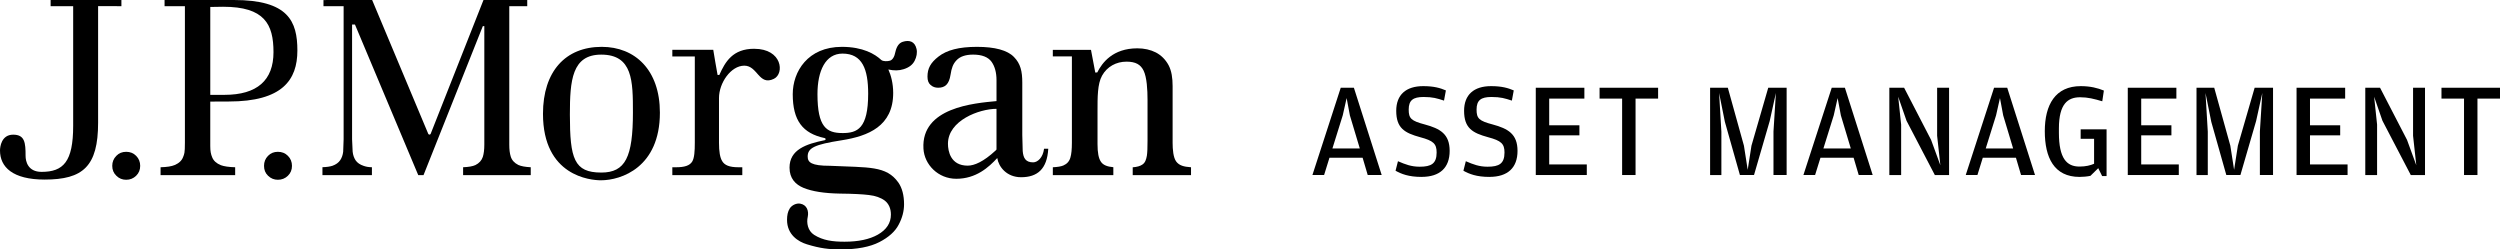
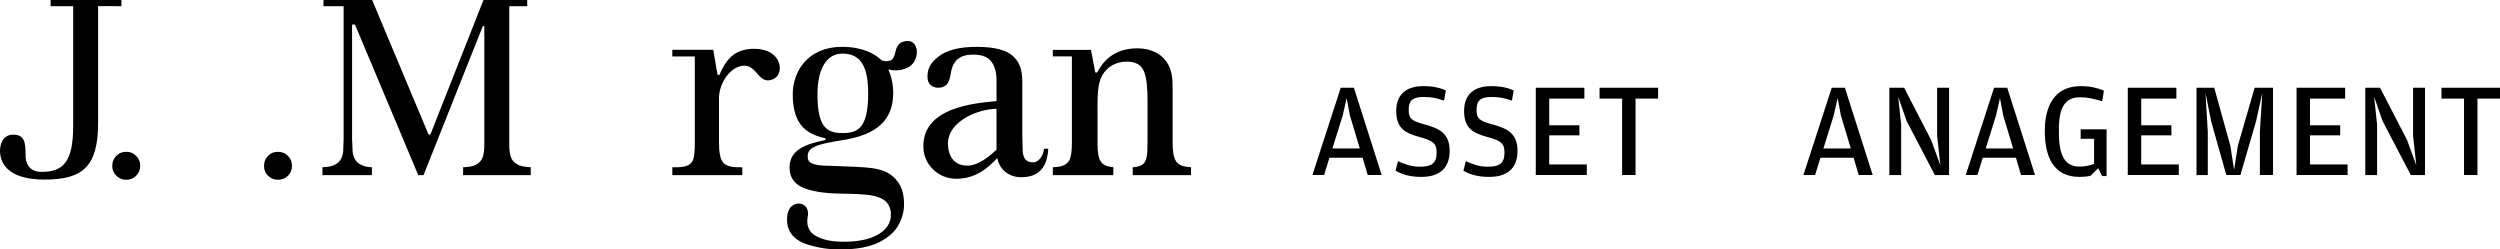
<svg xmlns="http://www.w3.org/2000/svg" width="421" height="42" viewBox="0 0 421 42" fill="none">
  <g clip-path="url(#clip0_97_3671)">
    <path d="M20.445 0H8.524V1.04H12.322V21.183C12.322 27.24 10.669 28.943 6.998 28.943C4.682 28.943 4.307 27.161 4.307 26.232C4.307 24.037 4.187 22.679 2.215 22.679C0.244 22.679 0 24.716 0 25.344C0 28.113 2.108 30.24 7.517 30.24C13.973 30.24 16.521 28.026 16.521 20.658V1.032L20.445 1.04V0Z" fill="black" />
    <path d="M21.249 25.565C20.587 25.565 20.035 25.778 19.59 26.243C19.129 26.711 18.903 27.262 18.903 27.934C18.903 28.605 19.133 29.152 19.594 29.595C20.055 30.059 20.609 30.273 21.249 30.273C21.89 30.273 22.457 30.059 22.927 29.595C23.38 29.152 23.609 28.605 23.609 27.934C23.609 27.262 23.38 26.703 22.927 26.243C22.47 25.78 21.922 25.565 21.249 25.565Z" fill="black" />
    <path d="M46.797 25.565C46.14 25.565 45.593 25.778 45.138 26.243C44.68 26.711 44.463 27.262 44.463 27.934C44.463 28.605 44.68 29.152 45.138 29.595C45.617 30.059 46.158 30.273 46.797 30.273C47.435 30.273 48.015 30.059 48.484 29.595C48.941 29.152 49.169 28.605 49.169 27.934C49.169 27.262 48.941 26.703 48.484 26.243C48.025 25.78 47.463 25.565 46.797 25.565Z" fill="black" />
-     <path d="M37.789 15.973H35.411V1.172L37.57 1.138C44.533 1.138 46.056 4.058 46.056 8.786C46.056 13.513 43.317 15.973 37.789 15.973ZM39.388 0H27.713V1.04H31.138V24.028C31.138 25.832 31.033 25.917 30.836 26.442C30.622 27.029 30.141 27.487 29.434 27.785C28.907 28.016 28.103 28.137 27.04 28.165V29.496H39.602V28.165C38.542 28.137 37.727 28.016 37.195 27.819C36.45 27.517 35.957 27.075 35.721 26.466C35.516 25.955 35.409 25.5 35.409 24.585V17.107L38.518 17.093C47.548 17.093 50.079 13.461 50.079 8.51C50.079 3.559 48.531 0 39.388 0Z" fill="black" />
    <path d="M86.008 26.361C85.841 25.832 85.762 25.187 85.762 24.356V1.044H88.787V0H81.419C81.312 0.269 72.526 22.532 72.526 22.532C72.492 22.621 72.409 22.669 72.329 22.669C72.232 22.669 72.151 22.619 72.115 22.532C72.115 22.532 62.776 0.269 62.669 0L54.473 0.006V1.044H57.866V23.457C57.866 23.457 57.792 25.527 57.792 25.535C57.733 26.086 57.562 26.57 57.302 26.96C57.024 27.387 56.573 27.708 55.985 27.918C55.595 28.046 55.017 28.139 54.3 28.155V29.496H62.631V28.165C61.94 28.141 61.64 28.068 61.225 27.928C60.631 27.729 60.176 27.427 59.878 26.991C59.62 26.59 59.443 26.11 59.386 25.537C59.386 25.537 59.29 23.461 59.29 23.459V4.13H59.775C59.775 4.13 70.323 29.221 70.434 29.494H71.32L81.306 4.404H81.56V24.356C81.56 25.229 81.471 25.899 81.306 26.421C81.105 27.031 80.682 27.487 80.059 27.797C79.61 28.006 78.906 28.129 77.987 28.163V29.494H89.377V28.163C88.467 28.121 87.758 27.994 87.283 27.777C86.624 27.447 86.193 26.972 86.008 26.361Z" fill="black" />
-     <path d="M101.246 29.058C96.679 29.058 95.968 26.735 95.968 19.282C95.968 13.525 96.325 9.198 101.246 9.198C106.563 9.198 106.585 13.674 106.585 18.916C106.585 26.459 105.326 29.06 101.246 29.06M101.329 7.889C95.246 7.889 91.438 12.001 91.438 19.168C91.438 29.665 99.462 30.361 101.19 30.361C104.621 30.361 111.126 28.185 111.126 18.969C111.126 11.798 106.959 7.889 101.329 7.889Z" fill="black" />
    <path d="M127.018 8.212C123.385 8.212 122.128 10.4 121.132 12.628C121.132 12.628 120.864 12.606 120.84 12.62C120.813 12.628 120.113 8.391 120.113 8.391H113.22V9.509H117.006V24.03C117.006 25.468 116.933 26.59 116.575 27.195C116.152 27.893 115.276 28.167 113.83 28.167H113.22V29.496H125.004V28.167H124.372C122.821 28.167 122.032 27.825 121.619 27.139C121.246 26.542 121.079 25.522 121.079 24.032V16.505C121.079 13.958 123.083 11.058 125.344 11.058C127.606 11.058 127.789 14.509 130.326 13.272C132.133 12.393 131.732 8.216 127.018 8.216" fill="black" />
    <path d="M167.81 25.11C167.81 25.185 167.801 25.231 167.731 25.275L167.642 25.363C165.627 27.228 164.082 27.895 162.956 27.895C160.069 27.895 159.636 25.44 159.636 24.213C159.636 20.288 164.912 18.327 167.81 18.327V25.112V25.11ZM173.982 27.34C172.721 27.34 172.322 26.624 172.224 25.43L172.153 22.735V13.905C172.153 12.001 171.853 10.714 170.748 9.594C169.66 8.466 167.56 7.889 164.517 7.889C161.474 7.889 159.43 8.446 158.055 9.518C156.706 10.559 156.188 11.528 156.188 12.904C156.188 13.551 156.355 14.004 156.706 14.303C157.064 14.627 157.479 14.774 157.991 14.774C159.163 14.774 159.825 14.165 160.069 12.598C160.244 11.432 160.498 10.766 161.064 10.163C161.658 9.515 162.604 9.196 163.877 9.196C165.349 9.196 166.4 9.6 166.984 10.412C167.524 11.177 167.812 12.212 167.812 13.493V17.024C164.034 17.38 155.115 18.106 155.508 25.026C155.657 27.732 157.999 30.107 161.031 30.107C164.376 30.107 166.497 28.171 167.938 26.614C168.168 28.084 169.511 29.844 171.952 29.844C174.692 29.844 176.336 28.474 176.527 25.052H175.818C175.637 26.54 174.731 27.34 173.984 27.34" fill="black" />
    <path d="M198.079 27.208C198.58 27.865 199.317 28.082 200.568 28.167V29.496H190.749V28.173C191.468 28.123 192.025 27.962 192.376 27.712C192.869 27.383 193.01 26.862 193.133 26.228C193.217 25.681 193.244 24.859 193.244 23.705V16.809C193.244 15.134 193.133 13.025 192.581 11.891C192.086 10.879 191.252 10.382 189.699 10.382C187.972 10.382 186.431 11.219 185.589 12.735C184.808 14.127 184.822 16.377 184.822 18.712V24.278C184.822 25.708 185.003 26.689 185.406 27.254C185.767 27.791 186.463 28.072 187.486 28.157V29.494H177.297V28.165C178.076 28.131 178.682 28.034 179.071 27.867C179.677 27.604 180.086 27.162 180.259 26.514C180.418 25.975 180.507 25.163 180.507 24.041V9.502L177.295 9.494V8.4L183.721 8.394L184.444 12.212L184.774 12.206C185.598 10.567 187.394 8.138 191.534 8.138C192.686 8.138 193.735 8.371 194.651 8.836C195.545 9.307 196.27 10.024 196.784 10.97C197.295 11.937 197.468 13.121 197.468 14.497V24.059C197.468 25.132 197.573 26.55 198.081 27.208" fill="black" />
    <path d="M141.879 22.406C139.197 22.406 137.662 21.41 137.662 15.854C137.662 11.937 139.005 9.025 141.879 9.025C145.226 9.025 146.2 11.676 146.2 15.776C146.2 21.642 144.388 22.408 141.879 22.408M152.018 7.042C151.406 7.239 151.005 7.793 150.79 8.722C150.63 9.578 150.308 10.073 149.885 10.214C149.46 10.344 148.734 10.358 148.419 10.109C147.362 9.112 145.332 7.889 141.77 7.889C136.027 7.889 133.498 12.06 133.498 15.856C133.498 20.308 135.175 22.468 138.872 23.252C139.092 23.301 139.092 23.554 138.9 23.602C135.749 24.25 132.956 25.189 132.956 28.235C132.956 30.076 133.989 31.085 135.312 31.636C136.778 32.239 138.838 32.555 141.422 32.601C143.673 32.623 145.276 32.71 146.319 32.839C147.443 32.967 148.337 33.293 148.997 33.782C149.672 34.319 150.028 35.107 150.028 36.138C150.028 37.55 149.295 38.684 147.811 39.523C146.438 40.299 144.557 40.705 142.223 40.705C140.23 40.705 138.584 40.492 137.1 39.551C136.009 38.857 135.795 37.502 136.025 36.516C136.23 35.529 135.882 34.487 134.752 34.294C134.132 34.186 133.359 34.53 132.994 35.105C132.658 35.634 132.537 36.269 132.537 37.025C132.537 39.535 134.442 40.705 135.892 41.144C138.113 41.827 139.581 42 141.621 42C144.319 42 146.52 41.576 148.091 40.764C149.656 39.961 150.751 38.97 151.335 37.836C151.951 36.691 152.243 35.525 152.243 34.405C152.243 32.885 151.915 31.648 151.285 30.739C149.231 27.873 146.321 28.233 139.772 27.92C136.619 27.92 136.013 27.343 136.013 26.355C136.013 24.905 137.183 24.336 141.74 23.622C146.228 22.919 150.413 21.235 150.413 15.655C150.413 14.046 150.042 12.673 149.599 11.704C150.532 11.911 151.396 11.909 152.181 11.649C153.087 11.366 153.677 10.899 154.016 10.252C154.36 9.602 154.491 8.856 154.346 8.245C154.056 6.96 153.123 6.691 152.016 7.042" fill="black" />
    <path d="M223.882 26.562L222.978 29.474H221.011L225.781 14.776H227.996L232.676 29.474H230.324L229.464 26.562H223.88H223.882ZM228.991 25.004L227.318 19.428L226.774 16.516L226.118 19.428L224.378 25.004H228.989H228.991Z" fill="black" />
    <path d="M239.396 29.792C237.225 29.792 235.982 29.295 235.01 28.752L235.417 27.149C236.659 27.691 237.678 28.075 239.08 28.075C241.025 28.075 241.929 27.556 241.929 25.682C241.929 24.214 241.385 23.695 239.17 23.108C236.526 22.386 235.125 21.573 235.125 18.659C235.125 15.973 236.752 14.505 239.668 14.505C241.476 14.505 242.539 14.821 243.488 15.227L243.171 16.942C241.995 16.558 241.272 16.333 239.734 16.333C237.97 16.333 237.225 16.874 237.225 18.454C237.225 19.944 237.632 20.351 239.939 20.96C242.517 21.66 244.122 22.563 244.122 25.408C244.122 28.253 242.471 29.788 239.398 29.788L239.396 29.792Z" fill="black" />
    <path d="M250.824 29.792C248.654 29.792 247.411 29.295 246.438 28.752L246.845 27.149C248.088 27.691 249.107 28.075 250.508 28.075C252.453 28.075 253.358 27.556 253.358 25.682C253.358 24.214 252.814 23.695 250.599 23.108C247.955 22.386 246.553 21.573 246.553 18.659C246.553 15.973 248.18 14.505 251.096 14.505C252.905 14.505 253.968 14.821 254.916 15.227L254.6 16.942C253.424 16.558 252.701 16.333 251.163 16.333C249.399 16.333 248.654 16.874 248.654 18.454C248.654 19.944 249.06 20.351 251.368 20.96C253.946 21.66 255.551 22.563 255.551 25.408C255.551 28.253 253.899 29.788 250.826 29.788L250.824 29.792Z" fill="black" />
-     <path d="M258.625 29.474V14.776H266.809V16.604H260.886V21.099H265.973V22.792H260.886V27.691H267.216V29.474H258.625Z" fill="black" />
+     <path d="M258.625 29.474V14.776H266.809V16.604H260.886V21.099H265.973V22.792H260.886V27.691H267.216V29.474H258.625" fill="black" />
    <path d="M273.166 16.604H269.368V14.776H279.225V16.604H275.427V29.474H273.166V16.604Z" fill="black" />
-     <path d="M287.981 29.474V14.776H290.966L293.678 24.531L294.313 28.595L294.947 24.531L297.772 14.776H300.869V29.474H298.654V22.158L299.061 15.655L298.02 20.375L295.376 29.474H293.002L290.468 20.512L289.496 15.657L289.88 22.183V29.476H287.981V29.474Z" fill="black" />
    <path d="M306.566 26.562L305.662 29.474H303.694L308.465 14.776H310.68L315.36 29.474H313.008L312.148 26.562H306.564H306.566ZM311.675 25.004L310.001 19.428L309.458 16.516L308.801 19.428L307.061 25.004H311.673H311.675Z" fill="black" />
    <path d="M318.165 29.474V14.776H320.652L325.197 23.56L326.756 27.827L326.212 22.86V14.778H328.224V29.476H325.827L321.057 20.332L319.655 16.291L320.153 20.986V29.476H318.163L318.165 29.474Z" fill="black" />
    <path d="M333.902 26.562L332.998 29.474H331.03L335.801 14.776H338.016L342.696 29.474H340.344L339.484 26.562H333.9H333.902ZM339.011 25.004L337.337 19.428L336.794 16.516L336.137 19.428L334.397 25.004H339.009H339.011Z" fill="black" />
    <path d="M353.341 28.324L352.03 29.611C351.511 29.724 350.808 29.792 350.2 29.792C345.904 29.792 344.344 26.54 344.344 22.092C344.344 17.644 346.108 14.505 350.403 14.505C352.008 14.505 353.252 14.821 354.292 15.251L354.022 17.057C352.642 16.651 351.625 16.379 350.292 16.379C348.234 16.379 346.72 17.463 346.72 21.64V22.361C346.72 26.673 348.031 28.05 350.18 28.05C351.243 28.05 352.034 27.847 352.644 27.576V23.377H350.383V21.774H354.747V29.653H354.002L353.345 28.322L353.341 28.324Z" fill="black" />
    <path d="M358.318 29.474V14.776H366.502V16.604H360.58V21.099H365.666V22.792H360.58V27.691H366.909V29.474H358.318Z" fill="black" />
    <path d="M369.892 29.474V14.776H372.876L375.588 24.531L376.223 28.595L376.857 24.531L379.682 14.776H382.779V29.474H380.564V22.158L380.971 15.655L379.93 20.375L377.286 29.474H374.912L372.379 20.512L371.406 15.657L371.791 22.183V29.476H369.892V29.474Z" fill="black" />
    <path d="M386.74 29.474V14.776H394.924V16.604H389.002V21.099H394.088V22.792H389.002V27.691H395.331V29.474H386.74Z" fill="black" />
    <path d="M398.314 29.474V14.776H400.8L405.345 23.56L406.904 27.827L406.36 22.86V14.778H408.372V29.476H405.976L401.205 20.332L399.804 16.291L400.301 20.986V29.476H398.312L398.314 29.474Z" fill="black" />
    <path d="M414.942 16.604H411.145V14.776H421.002V16.604H417.204V29.474H414.942V16.604Z" fill="black" />
  </g>
  <defs>
    <clipPath id="clip0_97_3671">
      <rect width="421" height="42" fill="white" />
    </clipPath>
  </defs>
</svg>